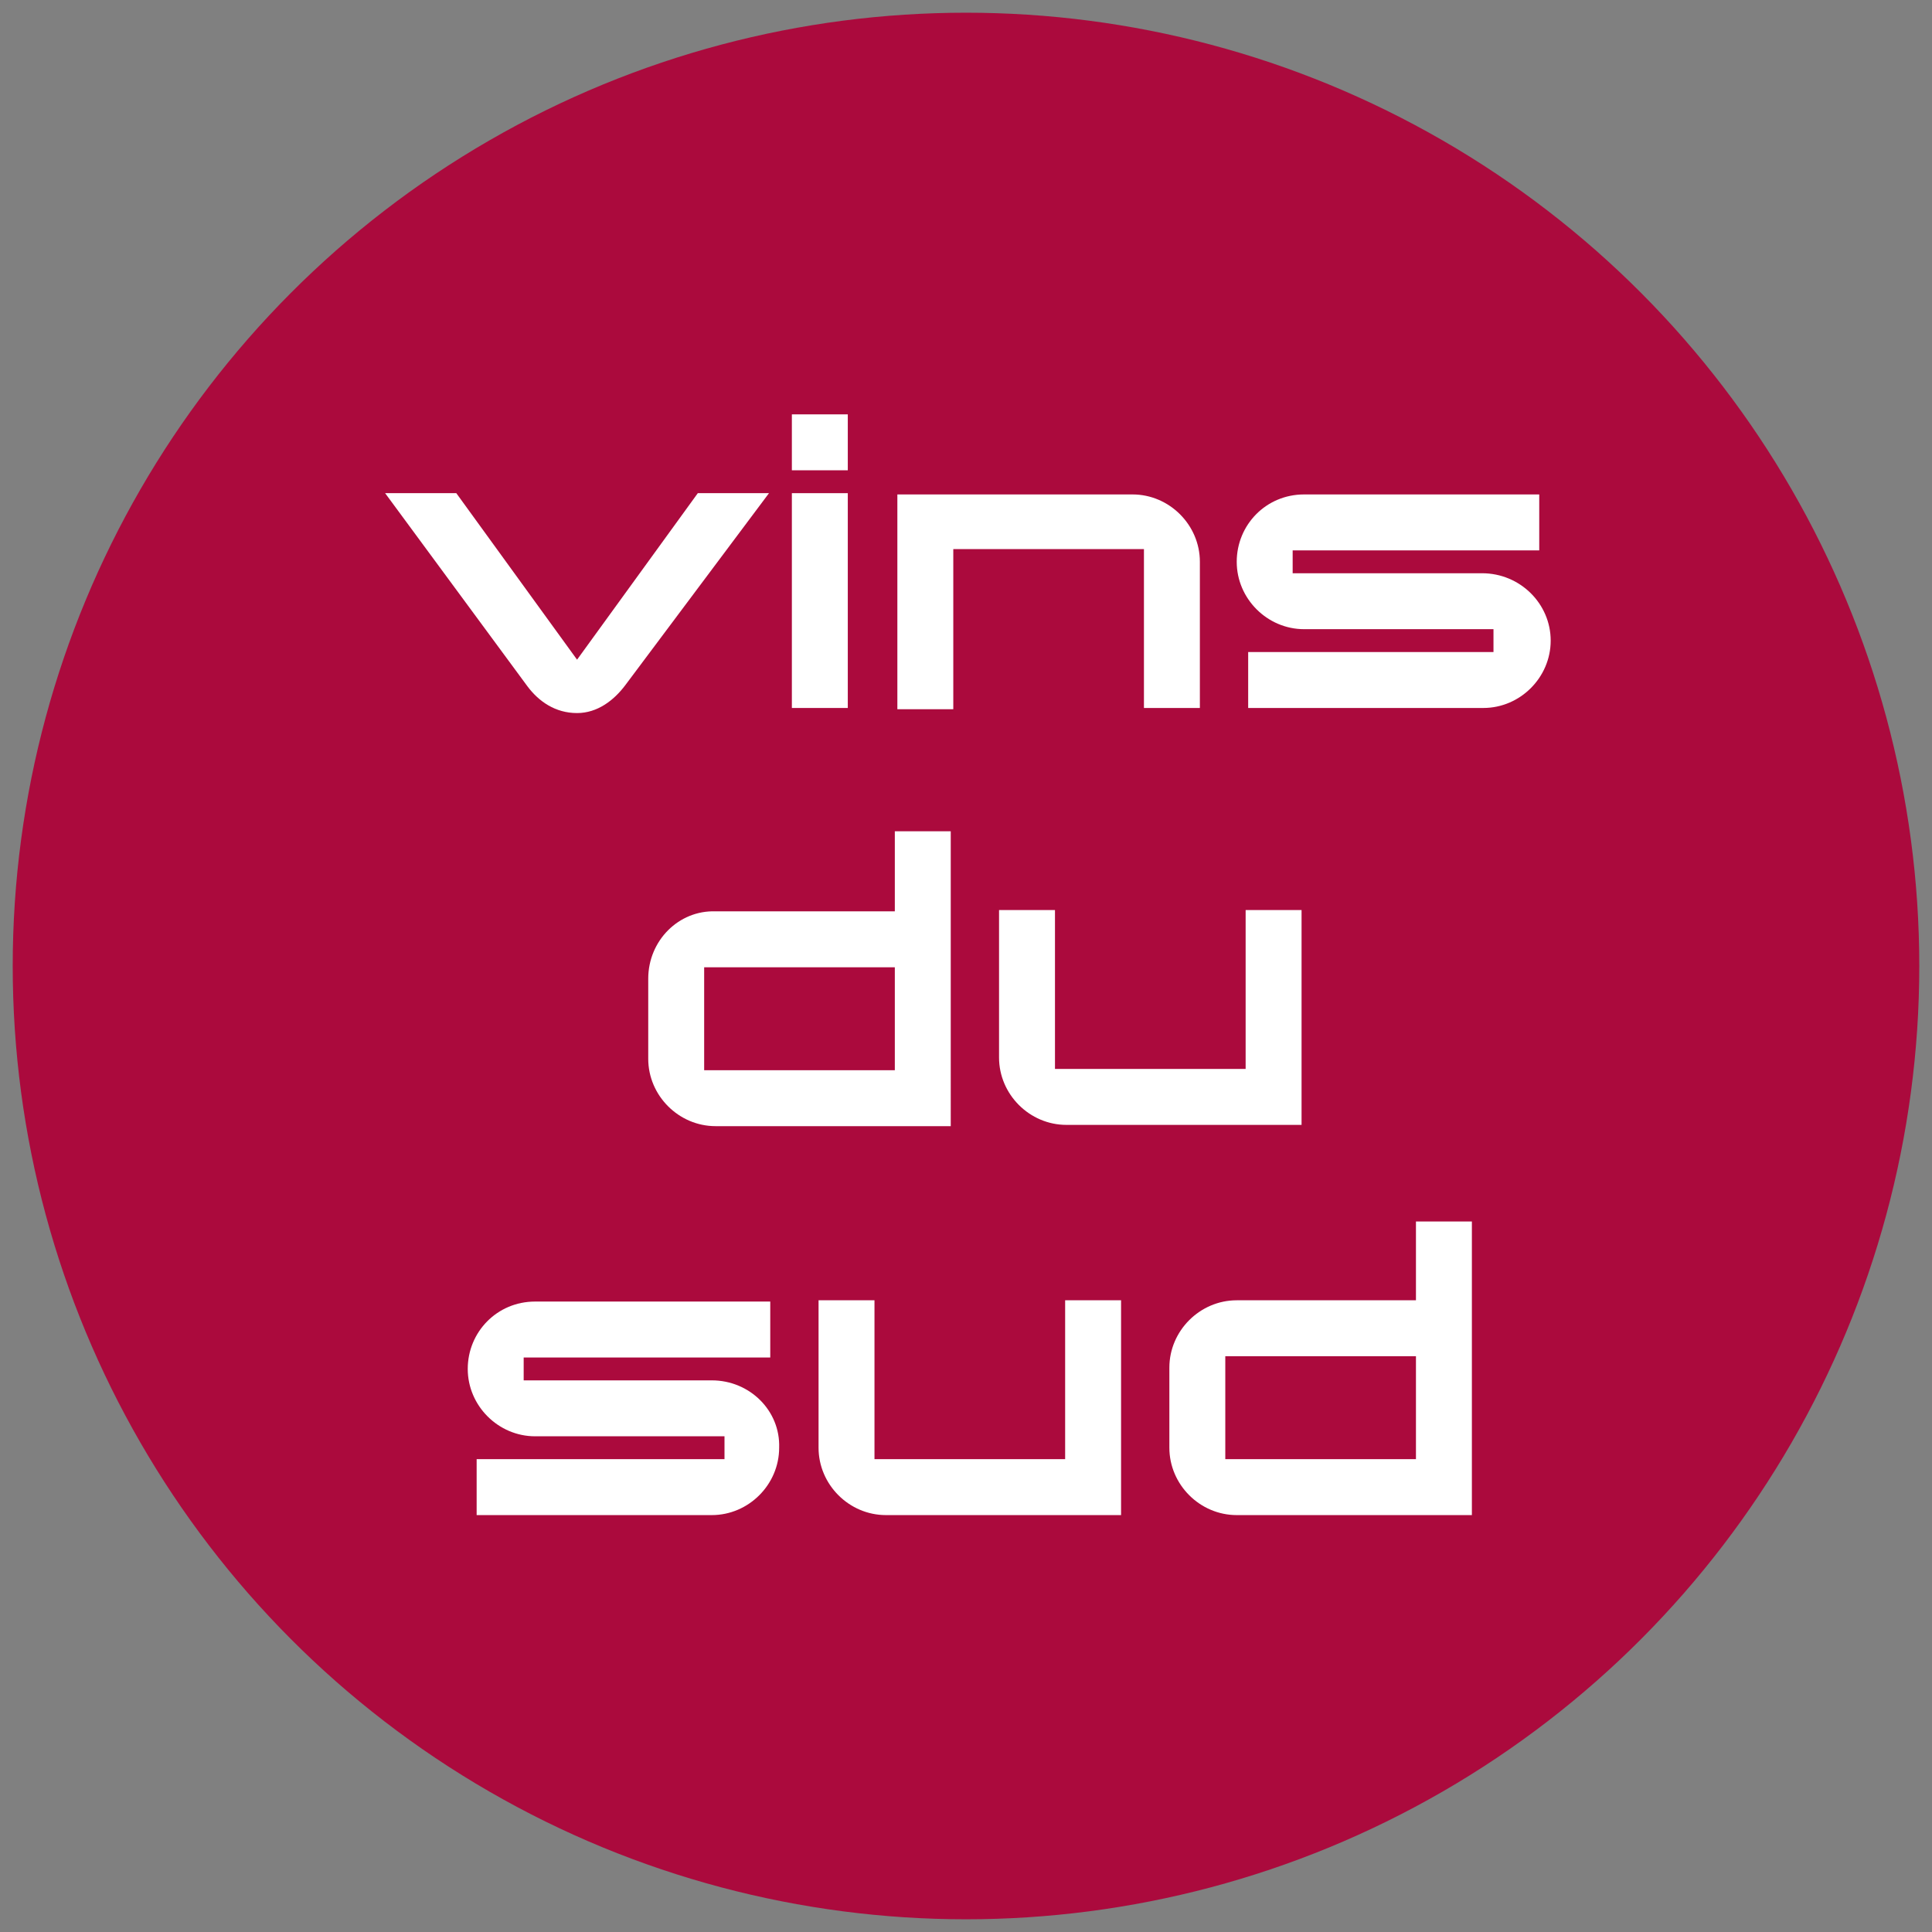
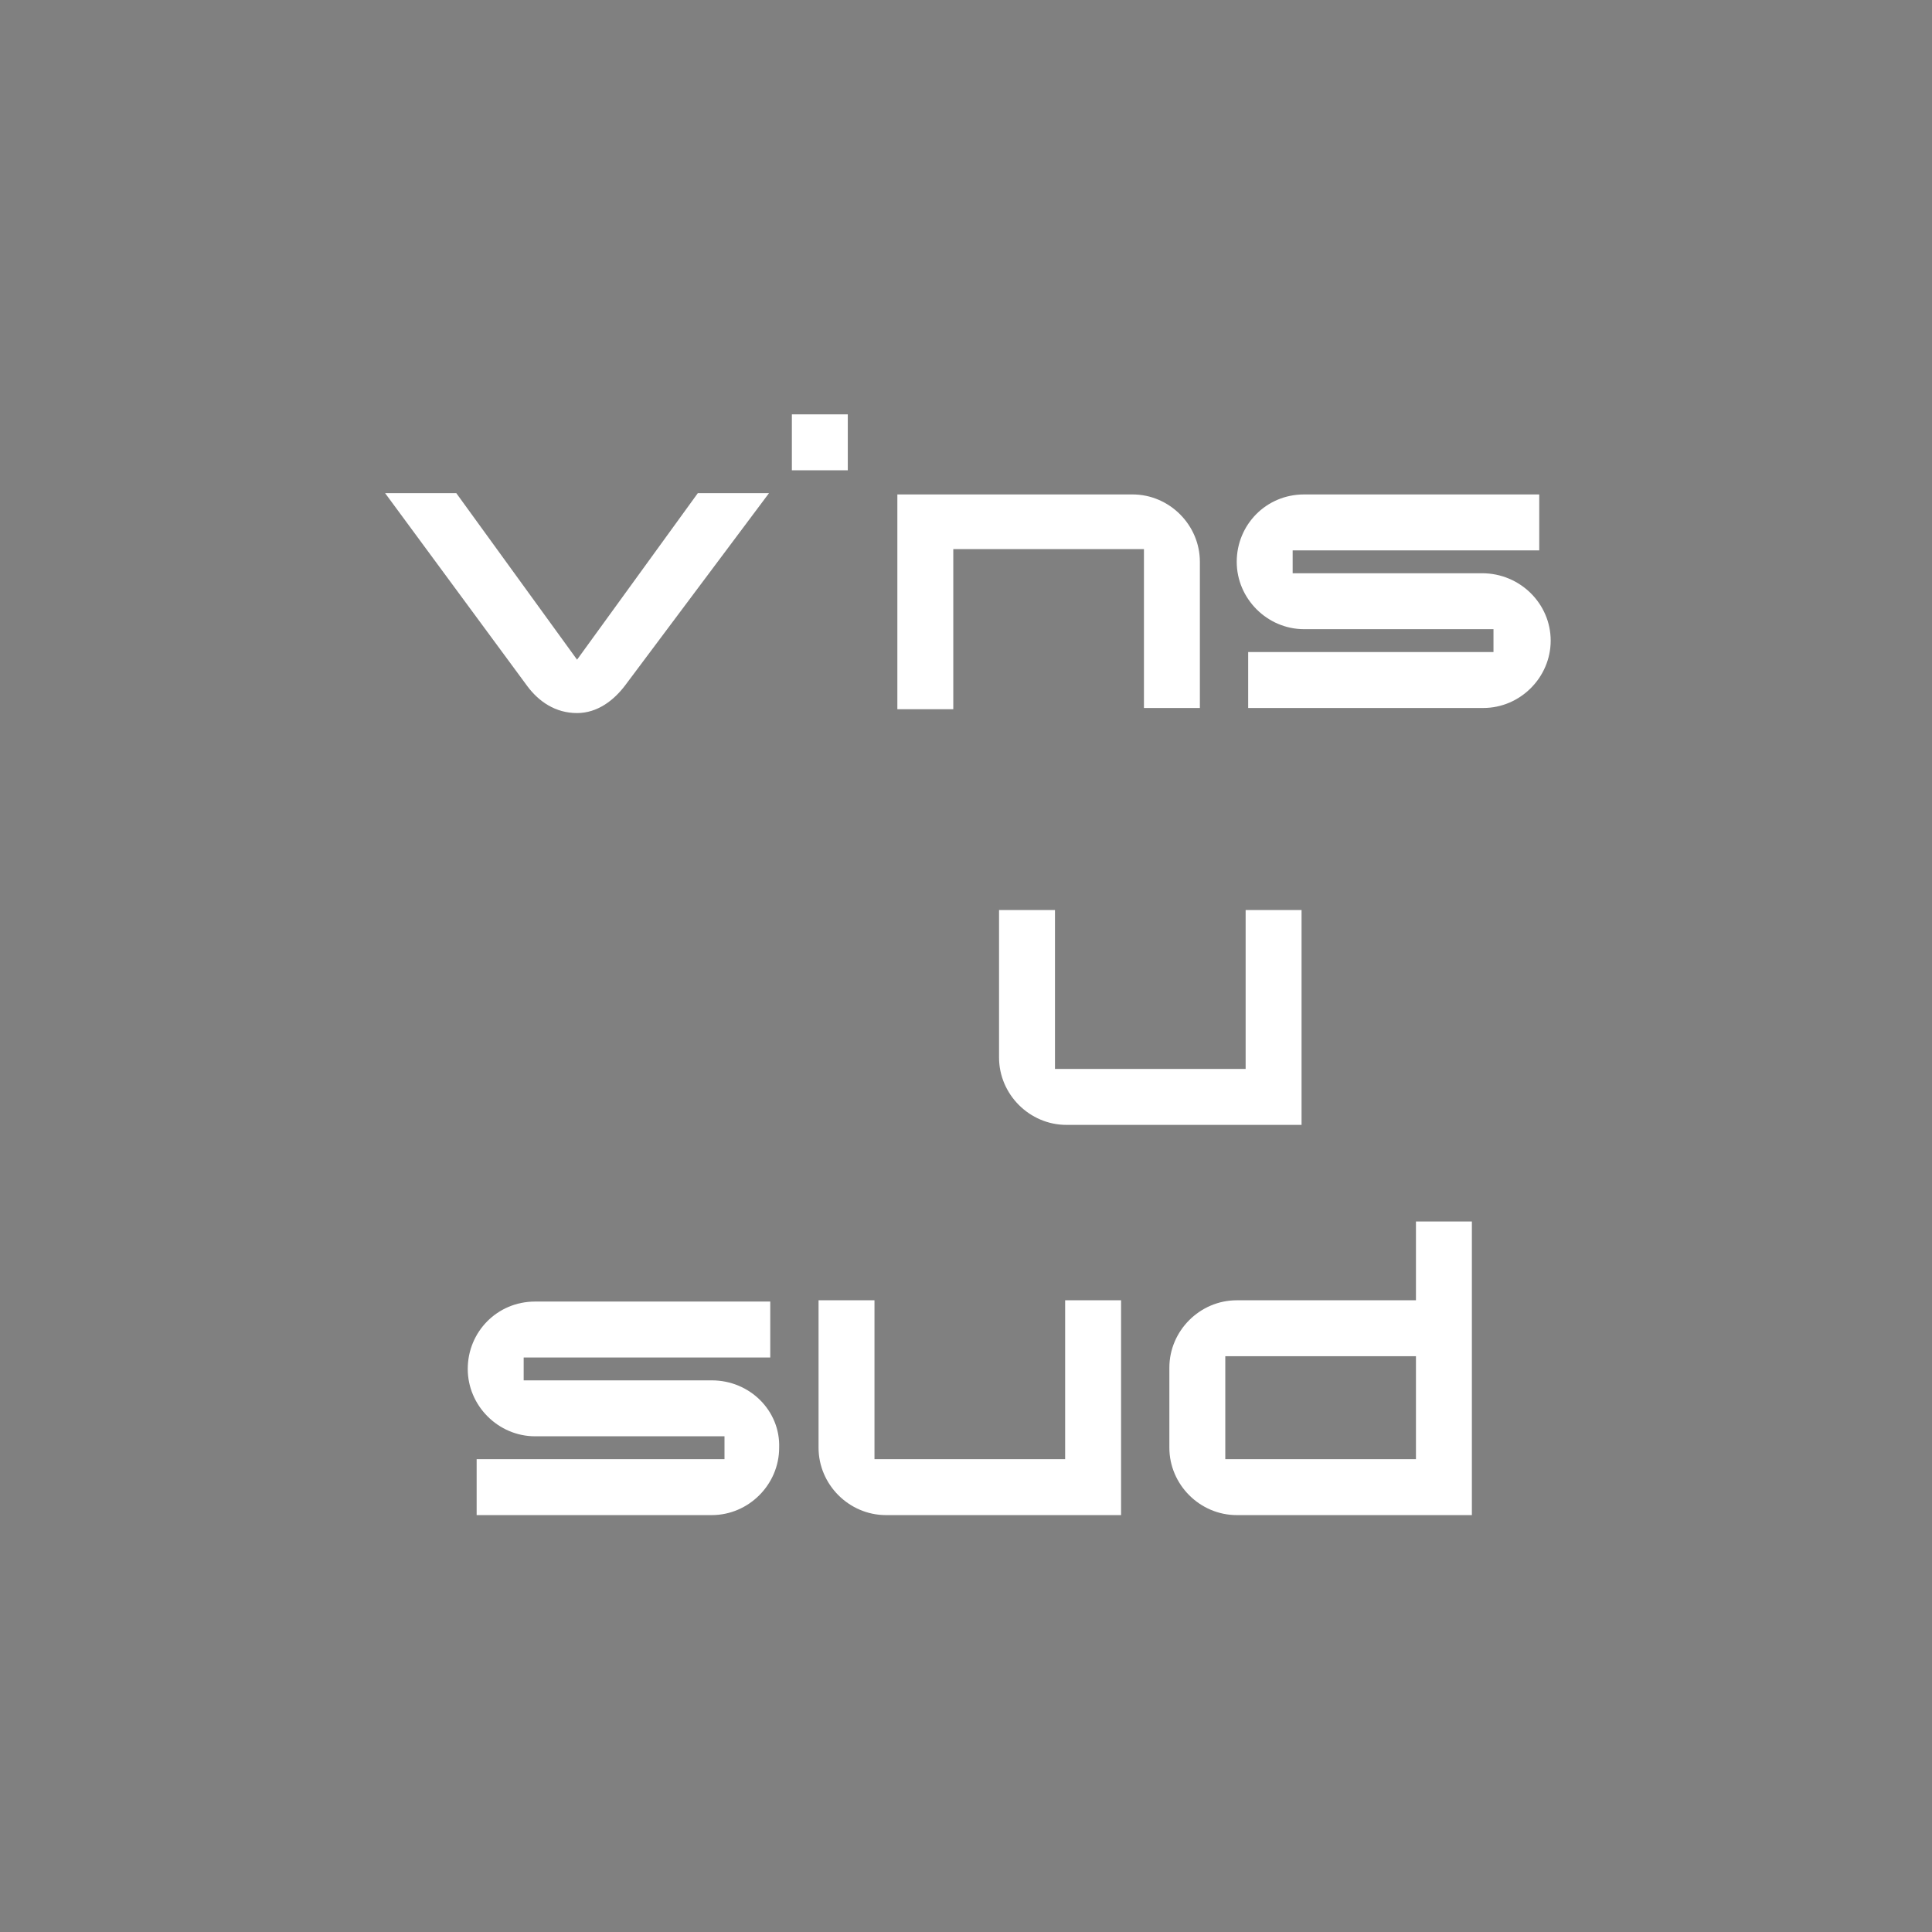
<svg xmlns="http://www.w3.org/2000/svg" version="1.1" id="Calque_1" x="0px" y="0px" viewBox="0 0 152 152" style="enable-background:new 0 0 152 152;" xml:space="preserve">
  <rect x="0" y="0" width="152" height="152" fill="#808080" stroke="none" />
  <style type="text/css">
	.st0{fill:#AB0A3D;}
	.st1{fill:#FFFFFF;}
</style>
  <g>
-     <circle class="st0" cx="76" cy="76" r="75" />
    <g>
      <g>
        <g>
          <path class="st1" d="M45.4,56.1c1.6,0,2.9-1,3.8-2.2l11.3-15.1h-5.6l-9.5,13.1l-9.5-13.1h-5.6L41.5,54      C42.4,55.2,43.7,56.1,45.4,56.1z" />
          <rect x="62.3" y="32.6" class="st1" width="4.4" height="4.4" />
-           <rect x="62.3" y="38.8" class="st1" width="4.4" height="16.9" />
          <path class="st1" d="M75,43.2h15v12.5h4.4V44.2c0-2.9-2.4-5.3-5.3-5.3H70.6v16.9H75V43.2z" />
          <path class="st1" d="M116.6,45.1h-14.9v-1.8h19.4v-4.4h-18.5c-3,0-5.3,2.4-5.3,5.3s2.4,5.3,5.3,5.3h14.9v1.8H98.2v4.4h18.5      c2.9,0,5.3-2.4,5.3-5.3S119.6,45.1,116.6,45.1z" />
-           <path class="st1" d="M51,77v6.3c0,2.9,2.4,5.3,5.3,5.3h18.5V65.4h-4.4v6.3H56.3C53.4,71.6,51,74,51,77z M70.4,84.2h-15v-8.1h15      V84.2z" />
          <path class="st1" d="M78.6,71.6v11.6c0,2.9,2.4,5.3,5.3,5.3h18.5V71.6H98v12.5H83V71.6H78.6z" />
          <path class="st1" d="M56,108.6H41.2v-1.8h19.4v-4.4H42.1c-3,0-5.3,2.4-5.3,5.3c0,2.9,2.4,5.3,5.3,5.3h14.9v1.8H37.5v4.4H56      c2.9,0,5.3-2.4,5.3-5.3C61.4,111,59,108.6,56,108.6z" />
          <path class="st1" d="M83.8,114.8h-15v-12.5h-4.4v11.6c0,2.9,2.4,5.3,5.3,5.3h18.5v-16.9h-4.4V114.8z" />
-           <path class="st1" d="M111.4,102.3H97.3c-2.9,0-5.3,2.4-5.3,5.3v6.3c0,2.9,2.4,5.3,5.3,5.3h18.5V96.1h-4.4V102.3z M111.4,114.8      h-15v-8.1h15V114.8z" />
+           <path class="st1" d="M111.4,102.3H97.3c-2.9,0-5.3,2.4-5.3,5.3v6.3c0,2.9,2.4,5.3,5.3,5.3h18.5V96.1h-4.4V102.3z M111.4,114.8      h-15v-8.1h15z" />
        </g>
      </g>
    </g>
  </g>
</svg>